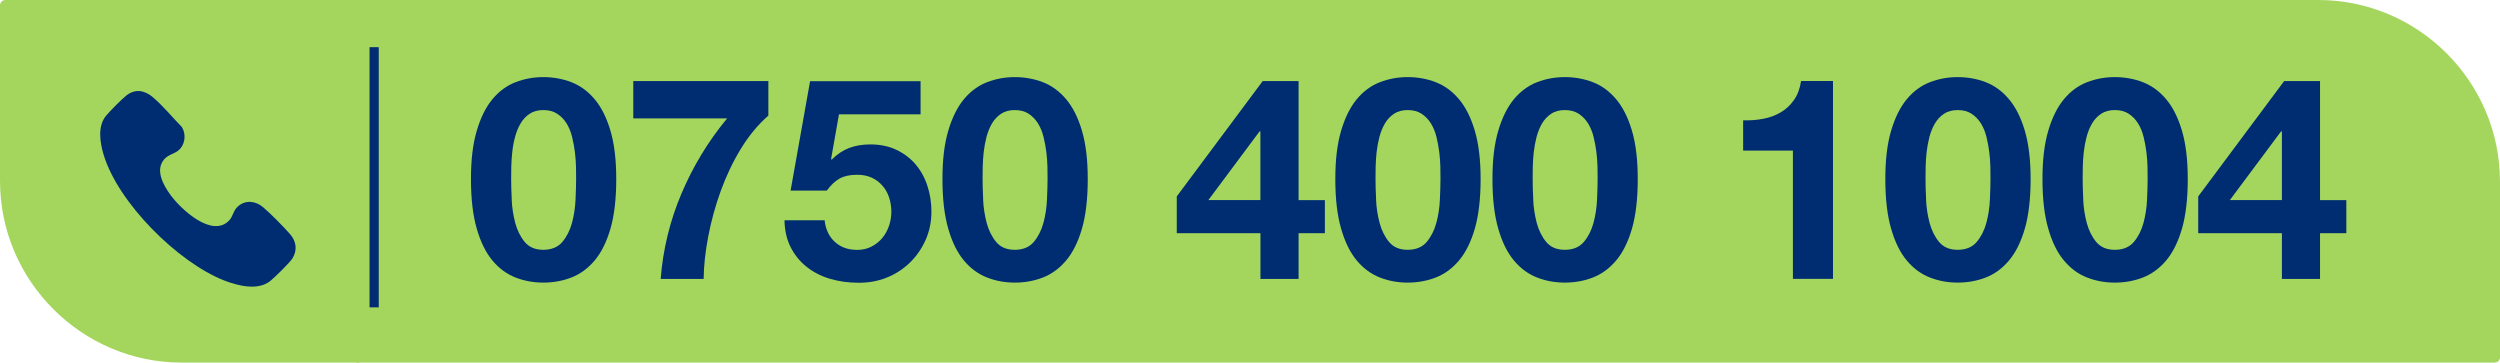
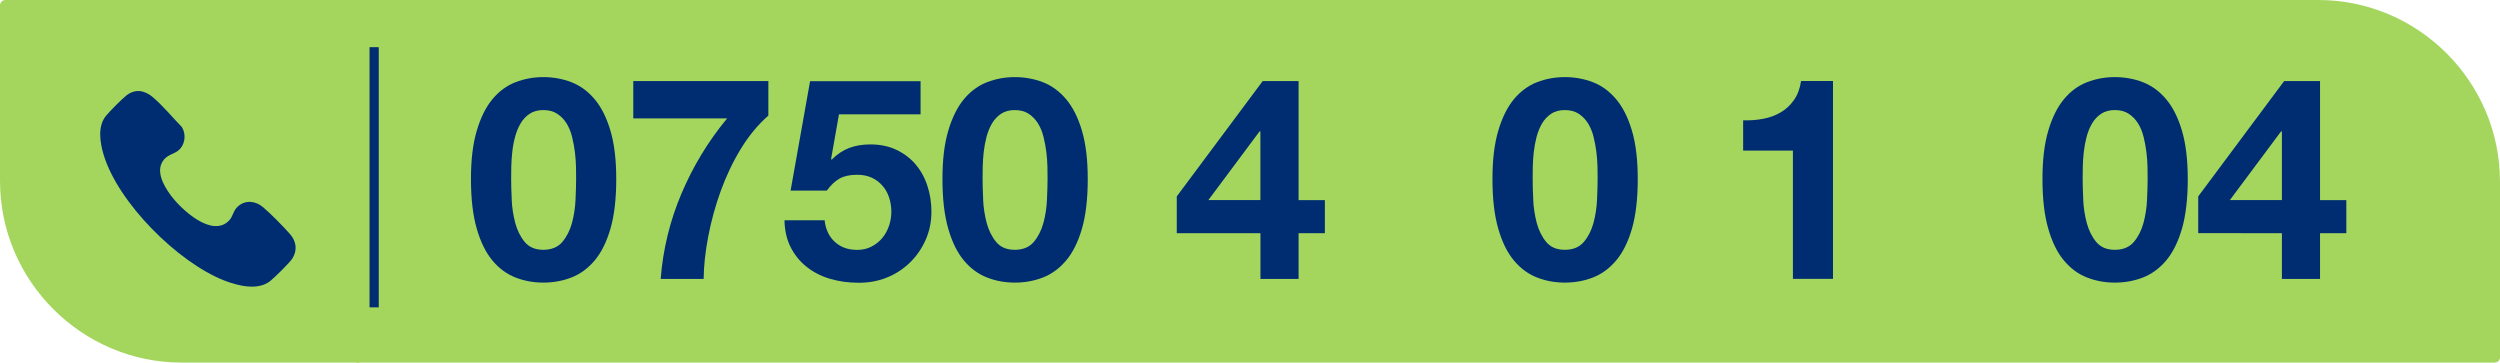
<svg xmlns="http://www.w3.org/2000/svg" id="Layer_2" viewBox="0 0 426.04 61.79">
  <defs>
    <style>.cls-1{fill:#a4d65e;}.cls-2,.cls-3{fill:#002d72;}.cls-3{fill-rule:evenodd;}.cls-4{fill:none;stroke:#002d72;stroke-miterlimit:10;stroke-width:1.57px;}</style>
  </defs>
  <g id="Layer_1-2">
    <path class="cls-1" d="M60.81,0h334.27c17.03,0,30.96,13.93,30.96,30.96v29.93c0,.49-.4.9-.9.9H60.81V0Z" />
    <path class="cls-1" d="M0,.9v29.93c0,17.03,13.93,30.96,30.96,30.96h29.93c.49,0,.9-.4.9-.9V.9c0-.49-.4-.9-.9-.9H.9c-.49,0-.9.4-.9.9Z" />
    <path class="cls-3" d="M23.93,15.54c.7.08,1.49.49,2.02.94,1.75,1.47,3.45,3.53,5.05,5.18.68,1.12.59,2.62-.25,3.64-.77.93-1.95.9-2.77,1.85-1.59,1.84-.12,4.44,1.08,6.08,1.75,2.4,7.08,7.41,10,4.33.67-.71.67-1.65,1.47-2.37,1.28-1.15,3.01-.97,4.28.1,1.35,1.14,3.45,3.28,4.63,4.62,1.07,1.22,1.27,2.75.38,4.15-.44.7-3.06,3.28-3.78,3.84-2.14,1.69-5.58.78-7.88-.12-7.9-3.12-18.06-13.25-20.51-21.44-.61-2.04-1.06-4.83.42-6.61.76-.91,2.58-2.73,3.49-3.48.44-.36,1.09-.66,1.66-.72.18-.02.54-.02.72,0" />
    <line class="cls-4" x1="63.76" y1="8.04" x2="63.76" y2="52.38" />
    <path class="cls-2" d="M81.25,22.27c.66-2.23,1.55-4.02,2.67-5.37,1.12-1.35,2.43-2.31,3.93-2.89s3.07-.87,4.74-.87,3.3.29,4.79.87,2.81,1.54,3.95,2.89c1.14,1.35,2.04,3.14,2.7,5.37.66,2.23.99,4.98.99,8.26s-.33,6.19-.99,8.45c-.66,2.26-1.56,4.07-2.7,5.42-1.14,1.35-2.46,2.31-3.95,2.89s-3.09.87-4.79.87-3.25-.29-4.74-.87-2.8-1.54-3.93-2.89c-1.12-1.35-2.02-3.15-2.67-5.42-.66-2.26-.99-5.08-.99-8.45s.33-6.03.99-8.26ZM87.2,34.02c.06,1.37.27,2.68.6,3.95.34,1.27.87,2.35,1.61,3.25.74.9,1.8,1.35,3.18,1.35s2.5-.45,3.25-1.35c.75-.9,1.3-1.98,1.64-3.25.34-1.27.54-2.58.6-3.95.06-1.36.1-2.53.1-3.49,0-.58,0-1.28-.02-2.1-.02-.82-.08-1.66-.19-2.53-.11-.87-.27-1.73-.48-2.58-.21-.85-.52-1.61-.94-2.29-.42-.67-.95-1.22-1.59-1.64-.64-.42-1.43-.63-2.36-.63s-1.71.21-2.34.63c-.63.42-1.14.96-1.54,1.64-.4.67-.71,1.44-.94,2.29-.23.85-.39,1.71-.48,2.58-.1.87-.15,1.71-.17,2.53-.02.82-.02,1.52-.02,2.1,0,.96.03,2.13.1,3.49Z" />
    <path class="cls-2" d="M126.24,25.38c-1.37,2.25-2.5,4.64-3.42,7.18-.92,2.54-1.62,5.11-2.12,7.71-.5,2.6-.76,5.03-.79,7.27h-7.32c.39-5.04,1.57-9.89,3.54-14.55,1.98-4.66,4.57-8.93,7.78-12.81h-15.99v-6.36h23.02v5.88c-1.77,1.54-3.33,3.44-4.7,5.68Z" />
    <path class="cls-2" d="M142.98,19.45l-1.35,7.66.1.1c.93-.93,1.93-1.6,2.99-2,1.06-.4,2.26-.6,3.61-.6,1.67,0,3.15.31,4.43.92,1.28.61,2.37,1.43,3.25,2.46.88,1.03,1.56,2.24,2.02,3.64.47,1.4.7,2.88.7,4.46,0,1.73-.34,3.35-1.01,4.84-.67,1.49-1.58,2.79-2.72,3.88-1.14,1.09-2.46,1.94-3.97,2.53-1.51.59-3.12.87-4.82.84-1.64,0-3.2-.22-4.7-.65-1.49-.43-2.82-1.1-3.97-2-1.16-.9-2.08-2.01-2.77-3.35-.69-1.33-1.05-2.88-1.08-4.65h6.84c.16,1.54.74,2.77,1.73,3.68,1,.92,2.26,1.37,3.81,1.37.9,0,1.71-.18,2.43-.55.72-.37,1.33-.85,1.83-1.44.5-.59.88-1.28,1.16-2.07.27-.79.41-1.6.41-2.43s-.13-1.69-.39-2.46c-.26-.77-.64-1.45-1.16-2.02-.51-.58-1.12-1.03-1.83-1.35-.71-.32-1.53-.48-2.46-.48-1.22,0-2.22.22-2.99.65-.77.43-1.49,1.12-2.17,2.05h-6.17l3.32-18.64h18.83v5.64h-13.92Z" />
    <path class="cls-2" d="M161.6,22.27c.66-2.23,1.55-4.02,2.67-5.37s2.43-2.31,3.93-2.89,3.07-.87,4.74-.87,3.3.29,4.79.87,2.81,1.54,3.95,2.89,2.04,3.14,2.7,5.37c.66,2.23.99,4.98.99,8.26s-.33,6.19-.99,8.45c-.66,2.26-1.56,4.07-2.7,5.42s-2.46,2.31-3.95,2.89-3.09.87-4.79.87-3.25-.29-4.74-.87-2.8-1.54-3.93-2.89-2.02-3.15-2.67-5.42c-.66-2.26-.99-5.08-.99-8.45s.33-6.03.99-8.26ZM167.54,34.02c.06,1.37.27,2.68.6,3.95.34,1.27.87,2.35,1.61,3.25.74.9,1.8,1.35,3.18,1.35s2.5-.45,3.25-1.35c.75-.9,1.3-1.98,1.64-3.25.34-1.27.54-2.58.6-3.95.06-1.36.1-2.53.1-3.49,0-.58,0-1.28-.02-2.1-.02-.82-.08-1.66-.19-2.53-.11-.87-.27-1.73-.48-2.58-.21-.85-.52-1.61-.94-2.29-.42-.67-.95-1.22-1.59-1.64-.64-.42-1.43-.63-2.36-.63s-1.71.21-2.34.63c-.63.42-1.14.96-1.54,1.64-.4.67-.71,1.44-.94,2.29-.22.85-.38,1.71-.48,2.58-.1.87-.15,1.71-.17,2.53-.02.82-.02,1.52-.02,2.1,0,.96.03,2.13.1,3.49Z" />
    <path class="cls-2" d="M200.54,39.73v-6.26l14.64-19.65h6.12v20.28h4.48v5.64h-4.48v7.8h-6.5v-7.8h-14.26ZM214.65,22.39l-8.72,11.7h8.86v-11.7h-.14Z" />
-     <path class="cls-2" d="M228.55,22.27c.66-2.23,1.55-4.02,2.67-5.37s2.43-2.31,3.93-2.89,3.07-.87,4.74-.87,3.3.29,4.79.87,2.81,1.54,3.95,2.89,2.04,3.14,2.7,5.37c.66,2.23.99,4.98.99,8.26s-.33,6.19-.99,8.45c-.66,2.26-1.56,4.07-2.7,5.42s-2.46,2.31-3.95,2.89-3.09.87-4.79.87-3.25-.29-4.74-.87-2.8-1.54-3.93-2.89-2.02-3.15-2.67-5.42c-.66-2.26-.99-5.08-.99-8.45s.33-6.03.99-8.26ZM234.5,34.02c.06,1.37.27,2.68.6,3.95.34,1.27.87,2.35,1.61,3.25.74.9,1.8,1.35,3.18,1.35s2.5-.45,3.25-1.35c.75-.9,1.3-1.98,1.64-3.25.34-1.27.54-2.58.6-3.95.06-1.36.1-2.53.1-3.49,0-.58,0-1.28-.02-2.1-.02-.82-.08-1.66-.19-2.53-.11-.87-.27-1.73-.48-2.58-.21-.85-.52-1.61-.94-2.29-.42-.67-.95-1.22-1.59-1.64-.64-.42-1.43-.63-2.36-.63s-1.71.21-2.34.63c-.63.42-1.14.96-1.54,1.64-.4.67-.71,1.44-.94,2.29-.22.85-.38,1.71-.48,2.58-.1.87-.15,1.71-.17,2.53-.02.82-.02,1.52-.02,2.1,0,.96.03,2.13.1,3.49Z" />
    <path class="cls-2" d="M255.33,22.27c.66-2.23,1.55-4.02,2.67-5.37s2.43-2.31,3.93-2.89,3.07-.87,4.74-.87,3.3.29,4.79.87c1.49.58,2.81,1.54,3.95,2.89s2.04,3.14,2.7,5.37c.66,2.23.99,4.98.99,8.26s-.33,6.19-.99,8.45c-.66,2.26-1.56,4.07-2.7,5.42s-2.46,2.31-3.95,2.89c-1.49.58-3.09.87-4.79.87s-3.25-.29-4.74-.87-2.8-1.54-3.93-2.89-2.02-3.15-2.67-5.42c-.66-2.26-.99-5.08-.99-8.45s.33-6.03.99-8.26ZM261.28,34.02c.06,1.37.27,2.68.6,3.95.34,1.27.87,2.35,1.61,3.25.74.9,1.8,1.35,3.18,1.35s2.5-.45,3.25-1.35c.75-.9,1.3-1.98,1.64-3.25.34-1.27.54-2.58.6-3.95.06-1.36.1-2.53.1-3.49,0-.58,0-1.28-.02-2.1-.02-.82-.08-1.66-.19-2.53-.11-.87-.27-1.73-.48-2.58-.21-.85-.52-1.61-.94-2.29-.42-.67-.95-1.22-1.59-1.64-.64-.42-1.43-.63-2.36-.63s-1.71.21-2.34.63c-.63.42-1.14.96-1.54,1.64-.4.67-.71,1.44-.94,2.29-.22.85-.38,1.71-.48,2.58-.1.87-.15,1.71-.17,2.53-.02.82-.02,1.52-.02,2.1,0,.96.03,2.13.1,3.49Z" />
    <path class="cls-2" d="M305.54,47.53v-21.87h-8.48v-5.15c1.19.03,2.34-.06,3.44-.27,1.11-.21,2.1-.58,2.99-1.11s1.63-1.23,2.24-2.1c.61-.87,1.01-1.94,1.2-3.23h5.44v33.72h-6.84Z" />
-     <path class="cls-2" d="M322.28,22.27c.66-2.23,1.55-4.02,2.67-5.37s2.43-2.31,3.93-2.89,3.07-.87,4.74-.87,3.3.29,4.79.87,2.81,1.54,3.95,2.89,2.04,3.14,2.7,5.37c.66,2.23.99,4.98.99,8.26s-.33,6.19-.99,8.45c-.66,2.26-1.56,4.07-2.7,5.42s-2.46,2.31-3.95,2.89-3.09.87-4.79.87-3.25-.29-4.74-.87-2.8-1.54-3.93-2.89-2.02-3.15-2.67-5.42c-.66-2.26-.99-5.08-.99-8.45s.33-6.03.99-8.26ZM328.23,34.02c.06,1.37.27,2.68.6,3.95.34,1.27.87,2.35,1.61,3.25.74.9,1.8,1.35,3.18,1.35s2.5-.45,3.25-1.35c.75-.9,1.3-1.98,1.64-3.25.34-1.27.54-2.58.6-3.95.06-1.36.1-2.53.1-3.49,0-.58,0-1.28-.02-2.1-.02-.82-.08-1.66-.19-2.53-.11-.87-.27-1.73-.48-2.58-.21-.85-.52-1.61-.94-2.29-.42-.67-.95-1.22-1.59-1.64-.64-.42-1.43-.63-2.36-.63s-1.71.21-2.34.63c-.63.42-1.14.96-1.54,1.64-.4.67-.71,1.44-.94,2.29-.22.85-.38,1.71-.48,2.58-.1.87-.15,1.71-.17,2.53-.02.82-.02,1.52-.02,2.1,0,.96.03,2.13.1,3.49Z" />
    <path class="cls-2" d="M349.06,22.27c.66-2.23,1.55-4.02,2.67-5.37s2.43-2.31,3.93-2.89,3.07-.87,4.74-.87,3.3.29,4.79.87,2.81,1.54,3.95,2.89,2.04,3.14,2.7,5.37c.66,2.23.99,4.98.99,8.26s-.33,6.19-.99,8.45c-.66,2.26-1.56,4.07-2.7,5.42s-2.46,2.31-3.95,2.89-3.09.87-4.79.87-3.25-.29-4.74-.87-2.8-1.54-3.93-2.89-2.02-3.15-2.67-5.42c-.66-2.26-.99-5.08-.99-8.45s.33-6.03.99-8.26ZM355.01,34.02c.06,1.37.27,2.68.6,3.95.34,1.27.87,2.35,1.61,3.25.74.9,1.8,1.35,3.18,1.35s2.5-.45,3.25-1.35c.75-.9,1.3-1.98,1.64-3.25.34-1.27.54-2.58.6-3.95.06-1.36.1-2.53.1-3.49,0-.58,0-1.28-.02-2.1-.02-.82-.08-1.66-.19-2.53-.11-.87-.27-1.73-.48-2.58-.21-.85-.52-1.61-.94-2.29-.42-.67-.95-1.22-1.59-1.64-.64-.42-1.43-.63-2.36-.63s-1.71.21-2.34.63c-.63.42-1.14.96-1.54,1.64-.4.67-.71,1.44-.94,2.29-.22.85-.38,1.71-.48,2.58-.1.87-.15,1.71-.17,2.53-.02.82-.02,1.52-.02,2.1,0,.96.03,2.13.1,3.49Z" />
-     <path class="cls-2" d="M374.61,39.73v-6.26l14.64-19.65h6.12v20.28h4.48v5.64h-4.48v7.8h-6.5v-7.8h-14.26ZM388.73,22.39l-8.72,11.7h8.86v-11.7h-.14Z" />
+     <path class="cls-2" d="M374.61,39.73v-6.26l14.64-19.65h6.12v20.28h4.48v5.64h-4.48v7.8h-6.5v-7.8ZM388.73,22.39l-8.72,11.7h8.86v-11.7h-.14Z" />
  </g>
</svg>